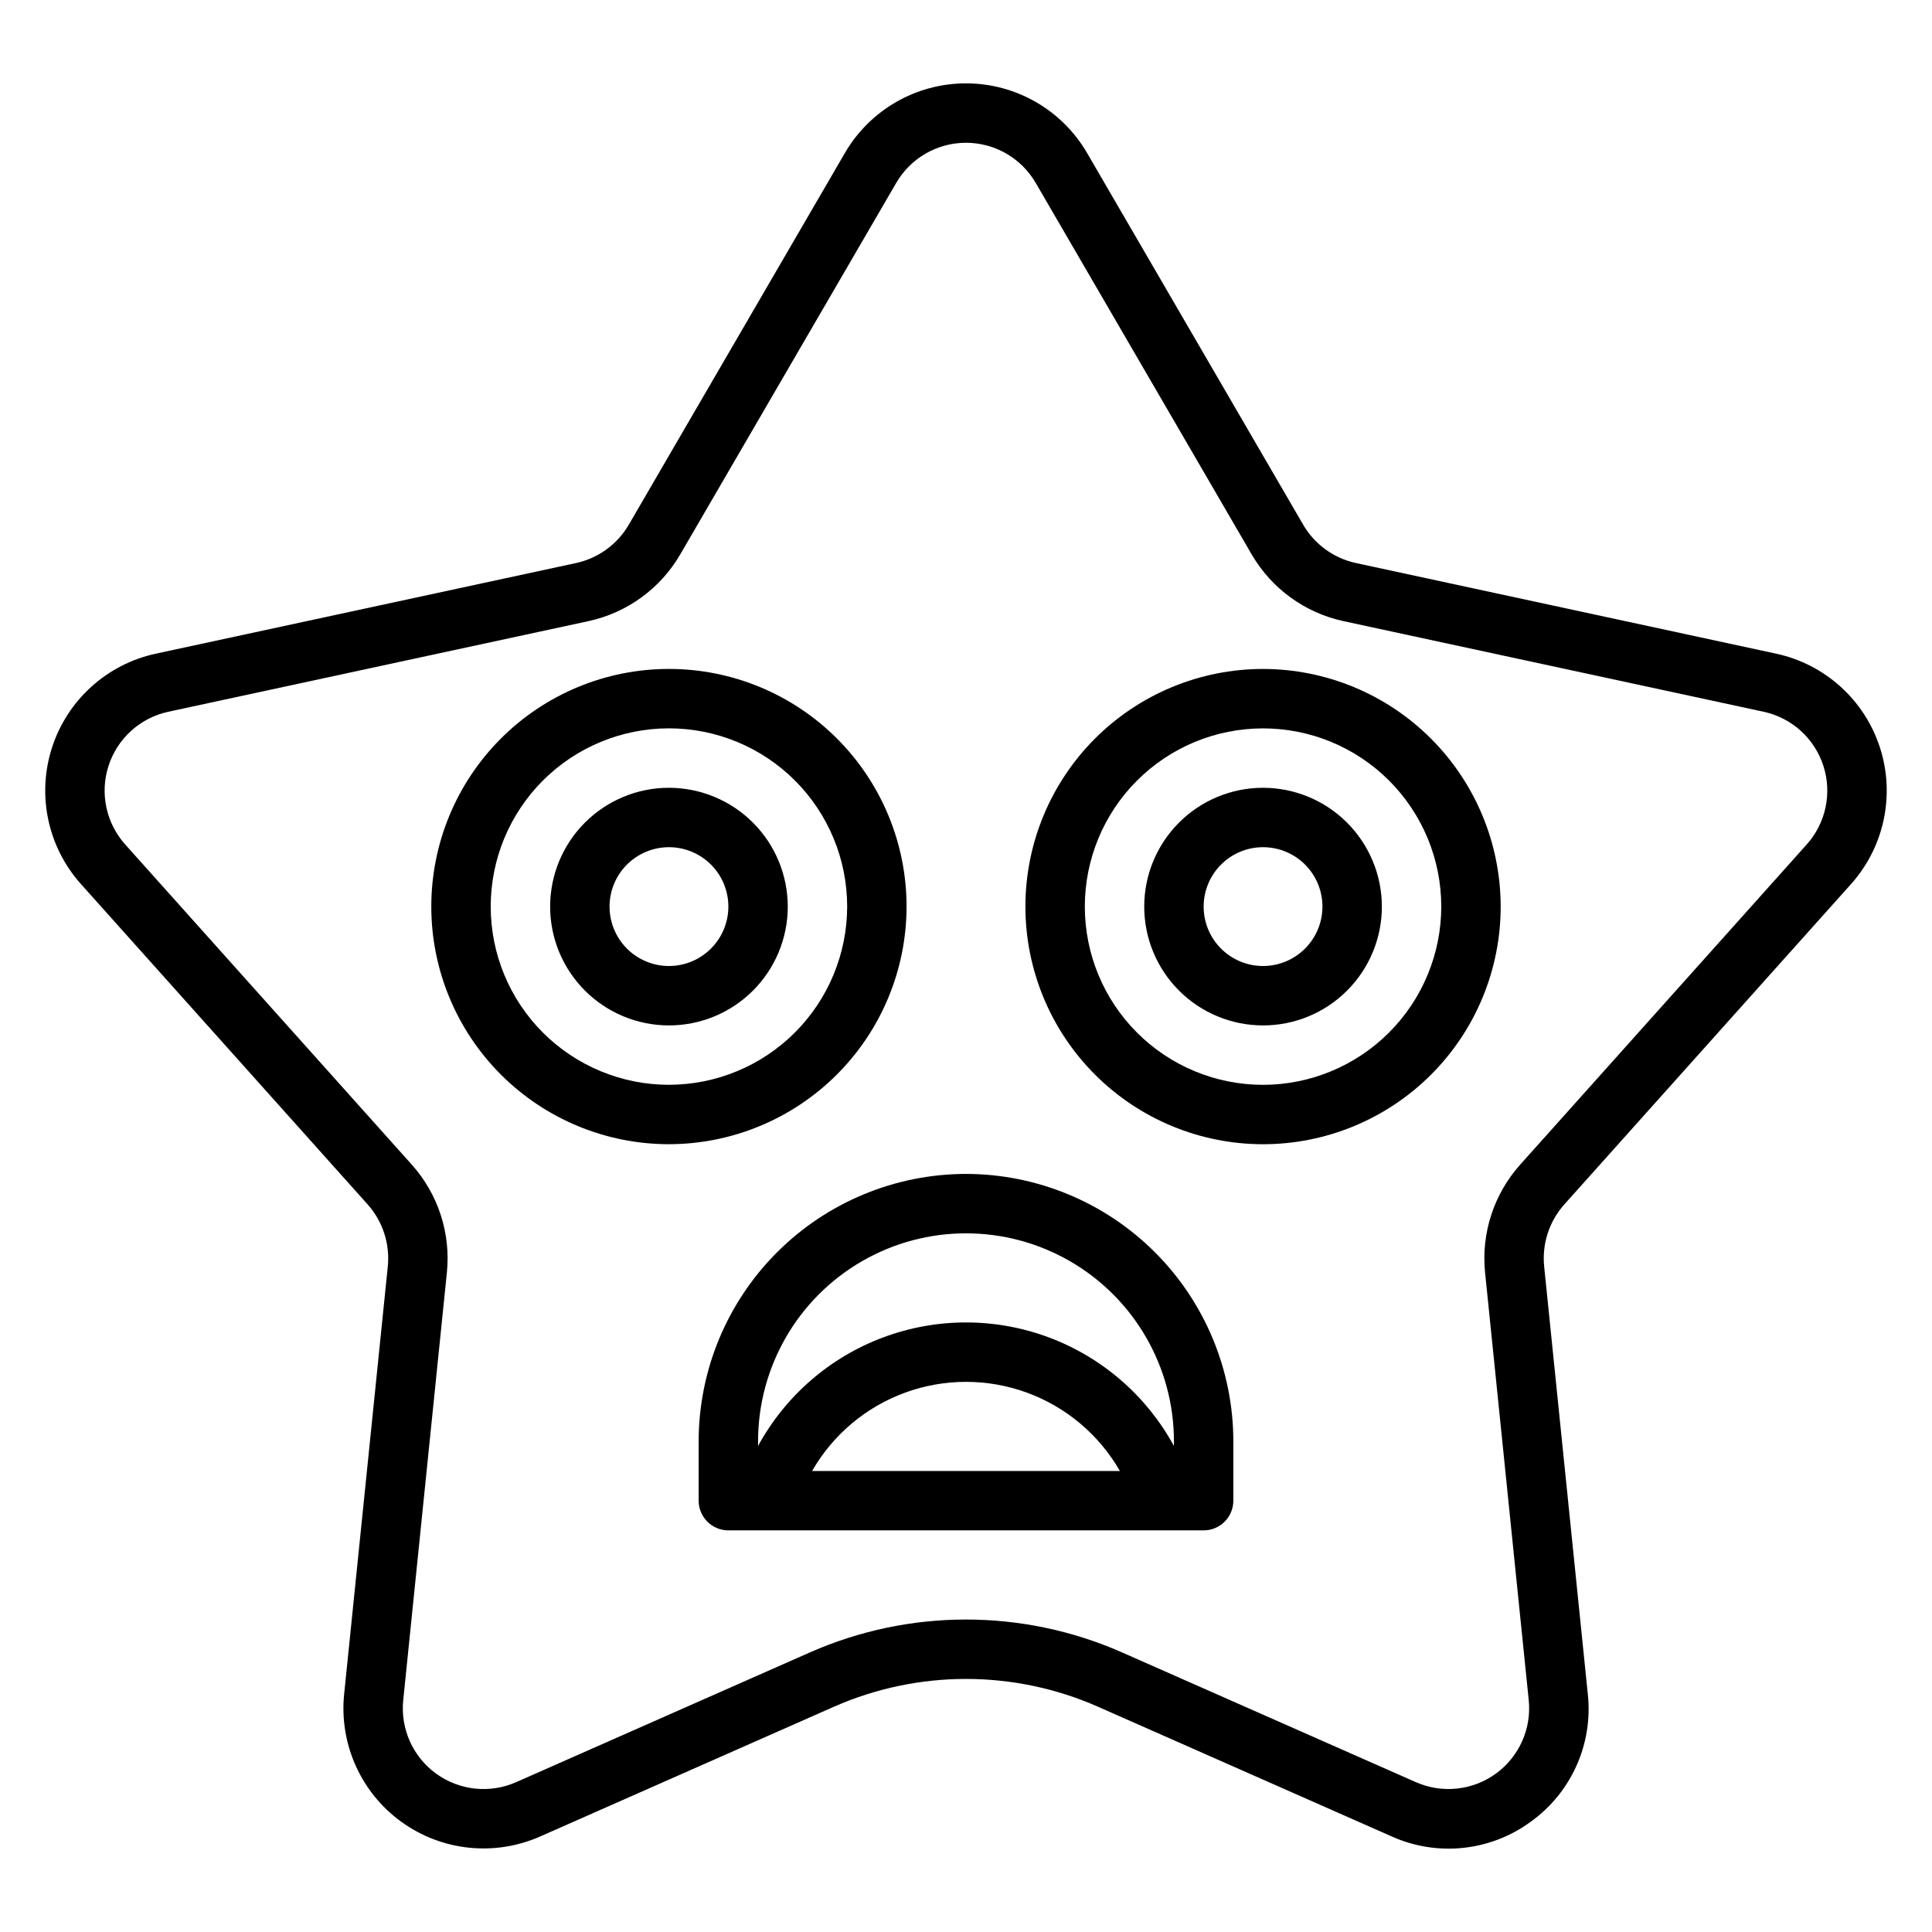
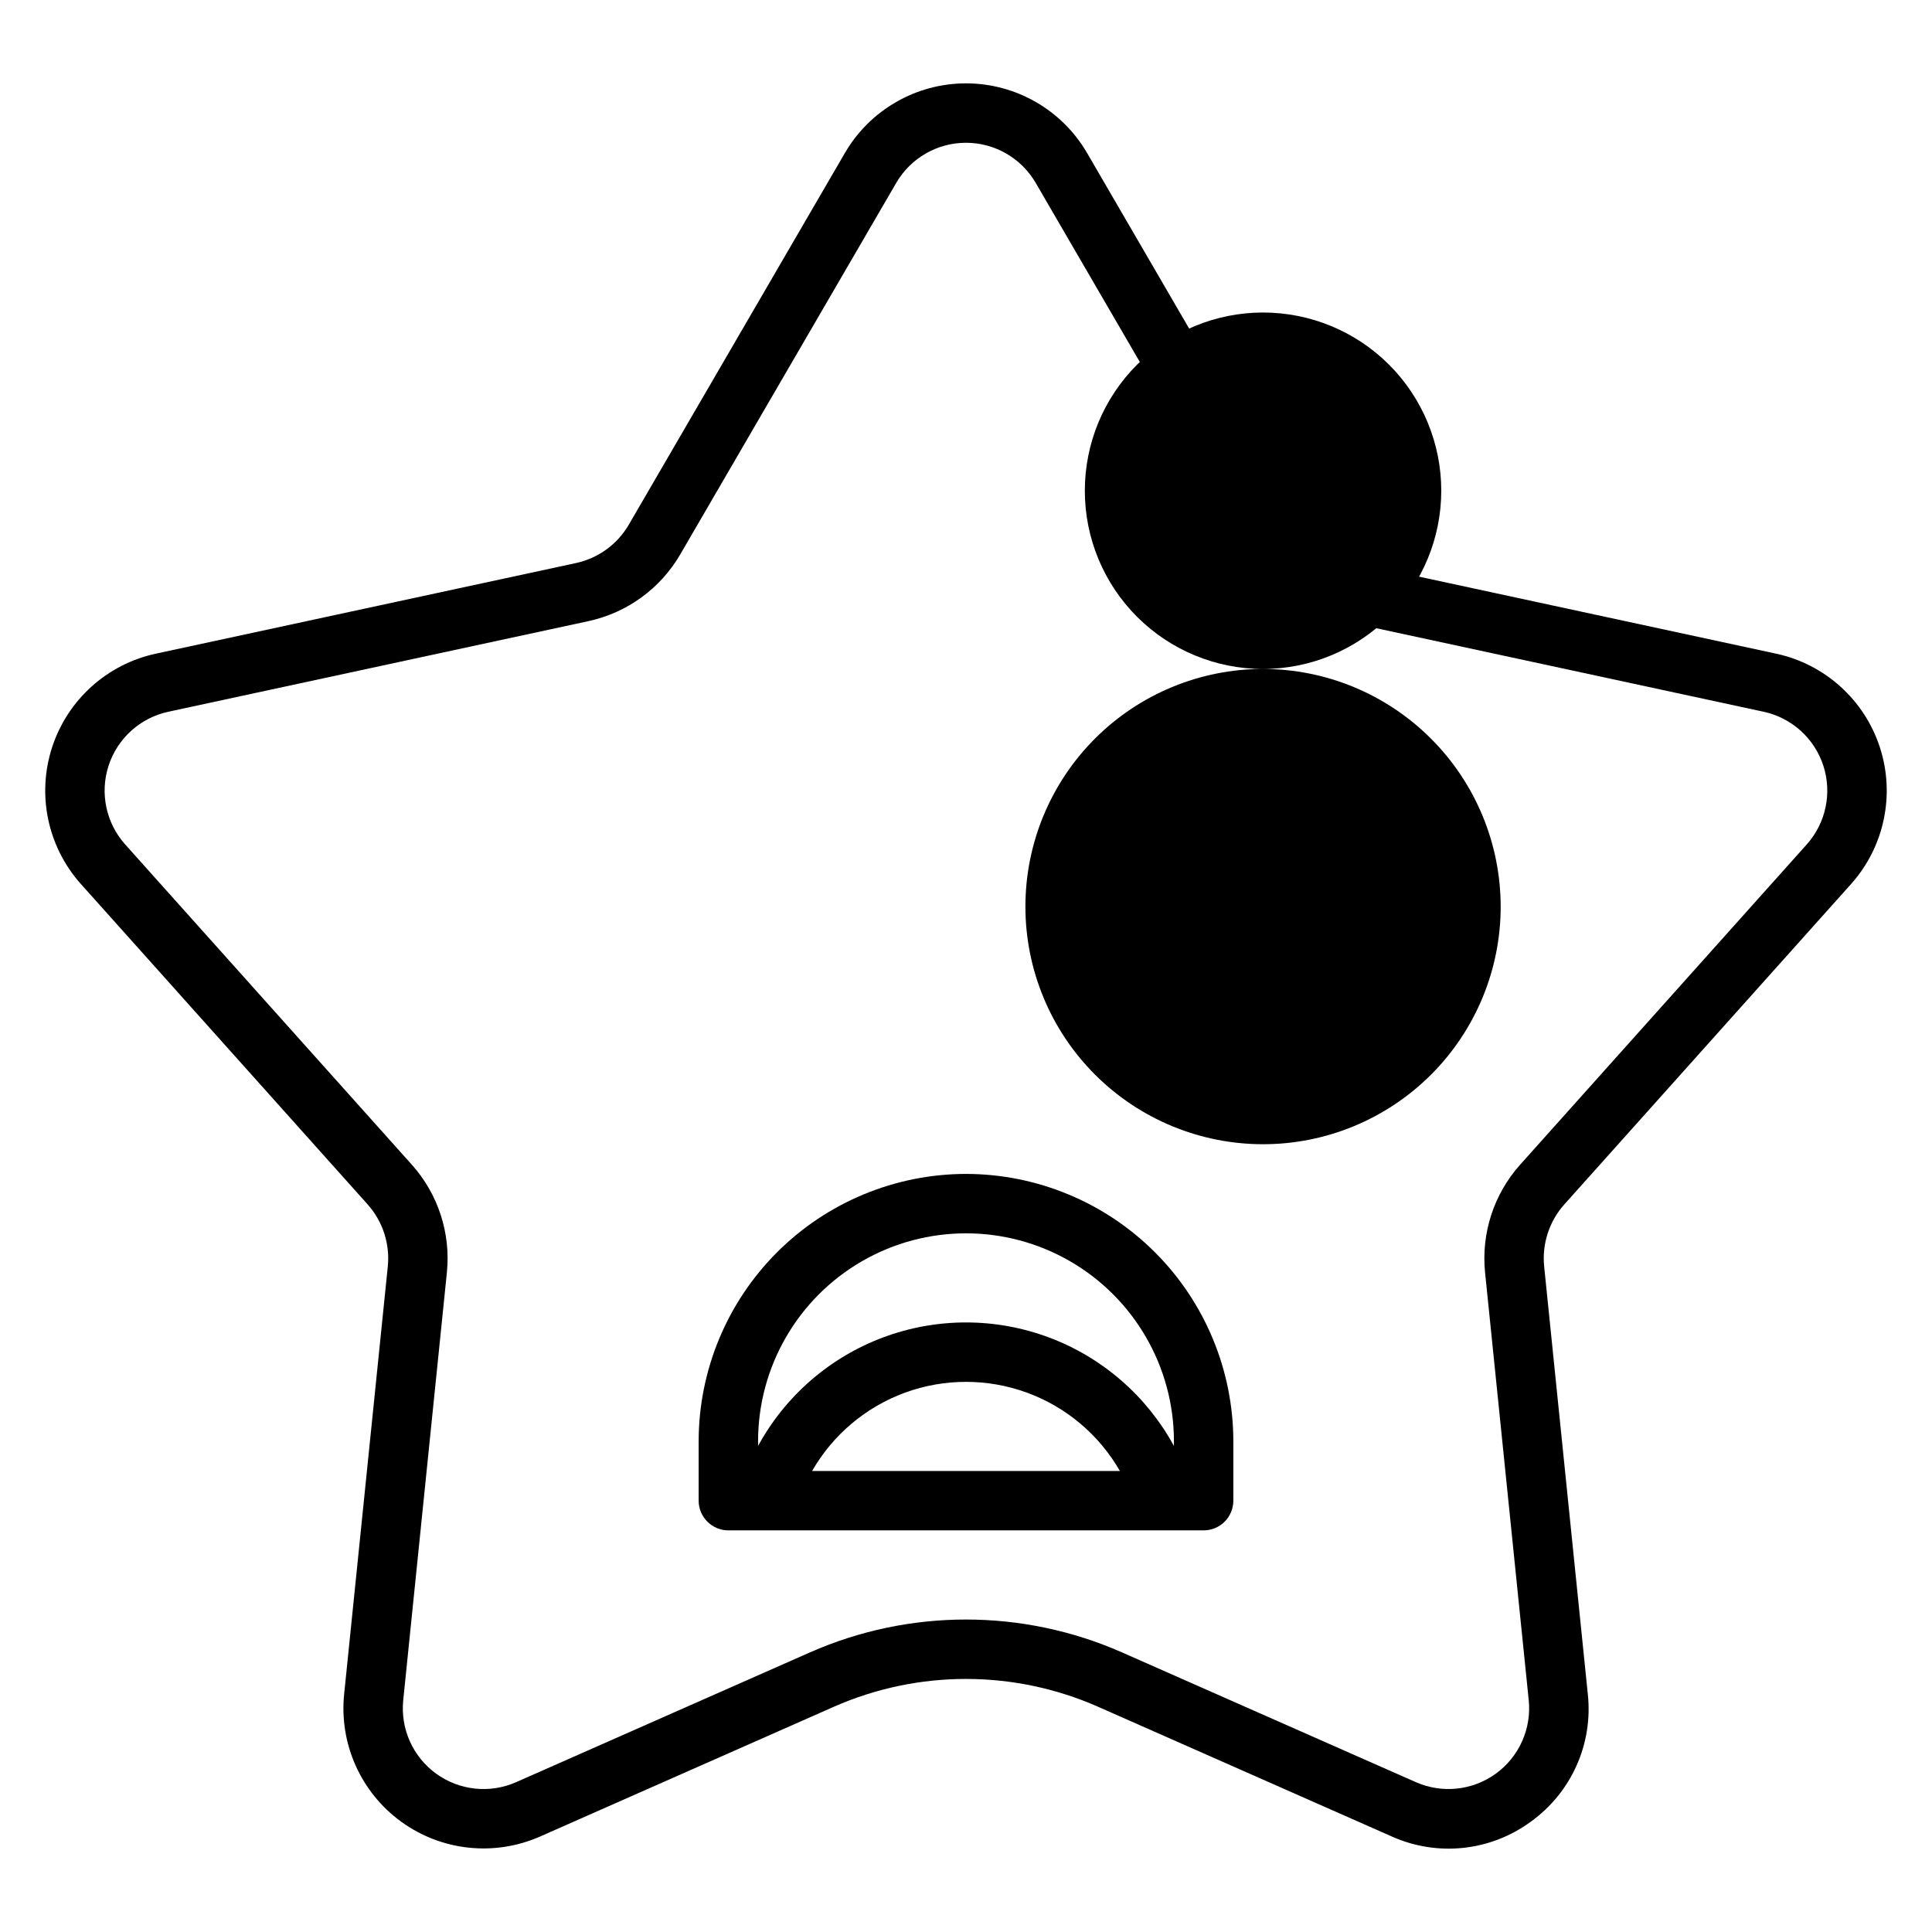
<svg xmlns="http://www.w3.org/2000/svg" fill="#000000" width="800px" height="800px" version="1.1" viewBox="144 144 512 512">
  <g>
    <path d="m634.54 378.29c8.82-9.855 11.734-23.656 7.648-36.234-4.086-12.578-14.555-22.035-27.484-24.824l-111.37-24.02c-5.875-1.273-10.949-4.957-13.977-10.156l-57.262-98.496c-6.648-11.434-18.875-18.469-32.098-18.469-13.227 0-25.453 7.035-32.102 18.469l-57.262 98.496c-3.027 5.195-8.102 8.883-13.977 10.156l-111.37 24.02c-12.926 2.789-23.395 12.246-27.484 24.824-4.086 12.578-1.172 26.379 7.648 36.234l75.98 84.895h-0.004c4.008 4.484 5.945 10.445 5.344 16.43l-11.57 113.34v0.004c-1.344 13.156 4.41 26.031 15.109 33.805s24.727 9.27 36.824 3.93l77.875-34.395c22.289-9.816 47.68-9.816 69.969 0l77.875 34.395c5.938 2.66 12.473 3.699 18.941 3.008 6.469-0.688 12.637-3.082 17.879-6.934 5.285-3.793 9.473-8.922 12.125-14.863 2.656-5.941 3.688-12.477 2.988-18.945l-11.57-113.34v-0.004c-0.602-5.984 1.336-11.945 5.344-16.43zm-87.711 74.391c-6.953 7.789-10.32 18.141-9.27 28.531l11.57 113.34h0.004c0.77 7.578-2.547 14.996-8.707 19.473-6.16 4.477-14.238 5.34-21.207 2.266l-77.879-34.391c-26.34-11.609-56.348-11.609-82.688 0l-77.875 34.395c-6.969 3.074-15.047 2.211-21.207-2.266-6.164-4.481-9.48-11.895-8.707-19.473l11.57-113.34c1.051-10.391-2.312-20.746-9.27-28.535l-75.984-84.891c-5.078-5.68-6.758-13.629-4.402-20.871 2.356-7.246 8.383-12.691 15.828-14.297l111.37-24.02c10.207-2.215 19.012-8.613 24.273-17.633l57.262-98.496c3.824-6.586 10.867-10.637 18.484-10.637 7.613 0 14.656 4.051 18.484 10.637l57.258 98.496c5.262 9.02 14.07 15.418 24.273 17.633l111.37 24.02c7.445 1.605 13.477 7.051 15.828 14.297 2.356 7.242 0.68 15.191-4.402 20.871z" />
-     <path d="m478.72 321.28c-16.703 0-32.719 6.637-44.531 18.445-11.809 11.812-18.445 27.828-18.445 44.531s6.637 32.723 18.445 44.531c11.812 11.809 27.828 18.445 44.531 18.445s32.719-6.637 44.531-18.445c11.809-11.809 18.445-27.828 18.445-44.531-0.02-16.695-6.66-32.703-18.469-44.508-11.805-11.809-27.812-18.449-44.508-18.469zm0 110.21v0.004c-12.527 0-24.539-4.977-33.398-13.836-8.859-8.859-13.832-20.871-13.832-33.398s4.973-24.539 13.832-33.398c8.859-8.855 20.871-13.832 33.398-13.832s24.539 4.977 33.398 13.832c8.859 8.859 13.832 20.871 13.832 33.398-0.012 12.523-4.992 24.527-13.848 33.383-8.855 8.855-20.859 13.836-33.383 13.852z" />
+     <path d="m478.72 321.28c-16.703 0-32.719 6.637-44.531 18.445-11.809 11.812-18.445 27.828-18.445 44.531s6.637 32.723 18.445 44.531c11.812 11.809 27.828 18.445 44.531 18.445s32.719-6.637 44.531-18.445c11.809-11.809 18.445-27.828 18.445-44.531-0.02-16.695-6.66-32.703-18.469-44.508-11.805-11.809-27.812-18.449-44.508-18.469zv0.004c-12.527 0-24.539-4.977-33.398-13.836-8.859-8.859-13.832-20.871-13.832-33.398s4.973-24.539 13.832-33.398c8.859-8.855 20.871-13.832 33.398-13.832s24.539 4.977 33.398 13.832c8.859 8.859 13.832 20.871 13.832 33.398-0.012 12.523-4.992 24.527-13.848 33.383-8.855 8.855-20.859 13.836-33.383 13.852z" />
    <path d="m478.72 352.77c-8.352 0-16.359 3.316-22.266 9.223s-9.223 13.914-9.223 22.266c0 8.352 3.316 16.359 9.223 22.266s13.914 9.223 22.266 9.223 16.359-3.316 22.266-9.223 9.223-13.914 9.223-22.266c-0.008-8.348-3.328-16.352-9.234-22.254-5.902-5.902-13.906-9.223-22.254-9.234zm0 47.23v0.004c-4.176 0-8.18-1.66-11.133-4.613-2.953-2.953-4.609-6.957-4.609-11.133 0-4.176 1.656-8.18 4.609-11.133 2.953-2.953 6.957-4.609 11.133-4.609s8.18 1.656 11.133 4.609c2.953 2.953 4.609 6.957 4.609 11.133-0.004 4.176-1.664 8.176-4.613 11.129-2.953 2.953-6.953 4.613-11.129 4.617z" />
-     <path d="m384.25 384.25c0-16.703-6.633-32.719-18.445-44.531-11.809-11.809-27.828-18.445-44.531-18.445s-32.719 6.637-44.531 18.445c-11.809 11.812-18.445 27.828-18.445 44.531s6.637 32.723 18.445 44.531c11.812 11.809 27.828 18.445 44.531 18.445 16.699-0.02 32.703-6.66 44.512-18.465 11.805-11.809 18.445-27.816 18.465-44.512zm-62.977 47.23v0.004c-12.527 0-24.539-4.977-33.398-13.836-8.855-8.859-13.832-20.871-13.832-33.398s4.977-24.539 13.832-33.398c8.859-8.855 20.871-13.832 33.398-13.832s24.543 4.977 33.398 13.832c8.859 8.859 13.836 20.871 13.836 33.398-0.016 12.523-4.996 24.527-13.852 33.383-8.855 8.855-20.859 13.836-33.383 13.852z" />
-     <path d="m321.28 352.77c-8.352 0-16.359 3.316-22.266 9.223-5.902 5.906-9.223 13.914-9.223 22.266 0 8.352 3.32 16.359 9.223 22.266 5.906 5.906 13.914 9.223 22.266 9.223 8.352 0 16.359-3.316 22.266-9.223s9.223-13.914 9.223-22.266c-0.008-8.348-3.328-16.352-9.23-22.254-5.906-5.902-13.91-9.223-22.258-9.234zm0 47.23v0.004c-4.176 0-8.18-1.66-11.133-4.613s-4.609-6.957-4.609-11.133c0-4.176 1.656-8.18 4.609-11.133s6.957-4.609 11.133-4.609c4.176 0 8.18 1.656 11.133 4.609s4.613 6.957 4.613 11.133c-0.004 4.176-1.664 8.176-4.617 11.129-2.953 2.953-6.953 4.613-11.129 4.617z" />
    <path d="m400 455.1c-18.785 0.023-36.793 7.492-50.074 20.773-13.285 13.285-20.754 31.293-20.777 50.074v15.746c0 2.086 0.832 4.09 2.309 5.566 1.477 1.477 3.477 2.305 5.566 2.305h115.77l0.023 0.004 0.027-0.004h10.133c2.086 0 4.09-0.828 5.566-2.305 1.473-1.477 2.305-3.481 2.305-5.566v-15.746c-0.023-18.781-7.492-36.789-20.773-50.074-13.285-13.281-31.293-20.75-50.074-20.773zm-40.785 78.723c5.516-9.613 14.25-16.969 24.664-20.77 10.41-3.797 21.828-3.797 32.242 0 10.41 3.801 19.145 11.156 24.66 20.77zm95.887-6.629c-7.227-13.266-19-23.484-33.152-28.77-14.156-5.285-29.746-5.285-43.898 0-14.156 5.285-25.93 15.504-33.156 28.77v-1.246c0-19.684 10.504-37.875 27.551-47.719 17.051-9.844 38.055-9.844 55.105 0s27.551 28.035 27.551 47.719z" />
  </g>
</svg>